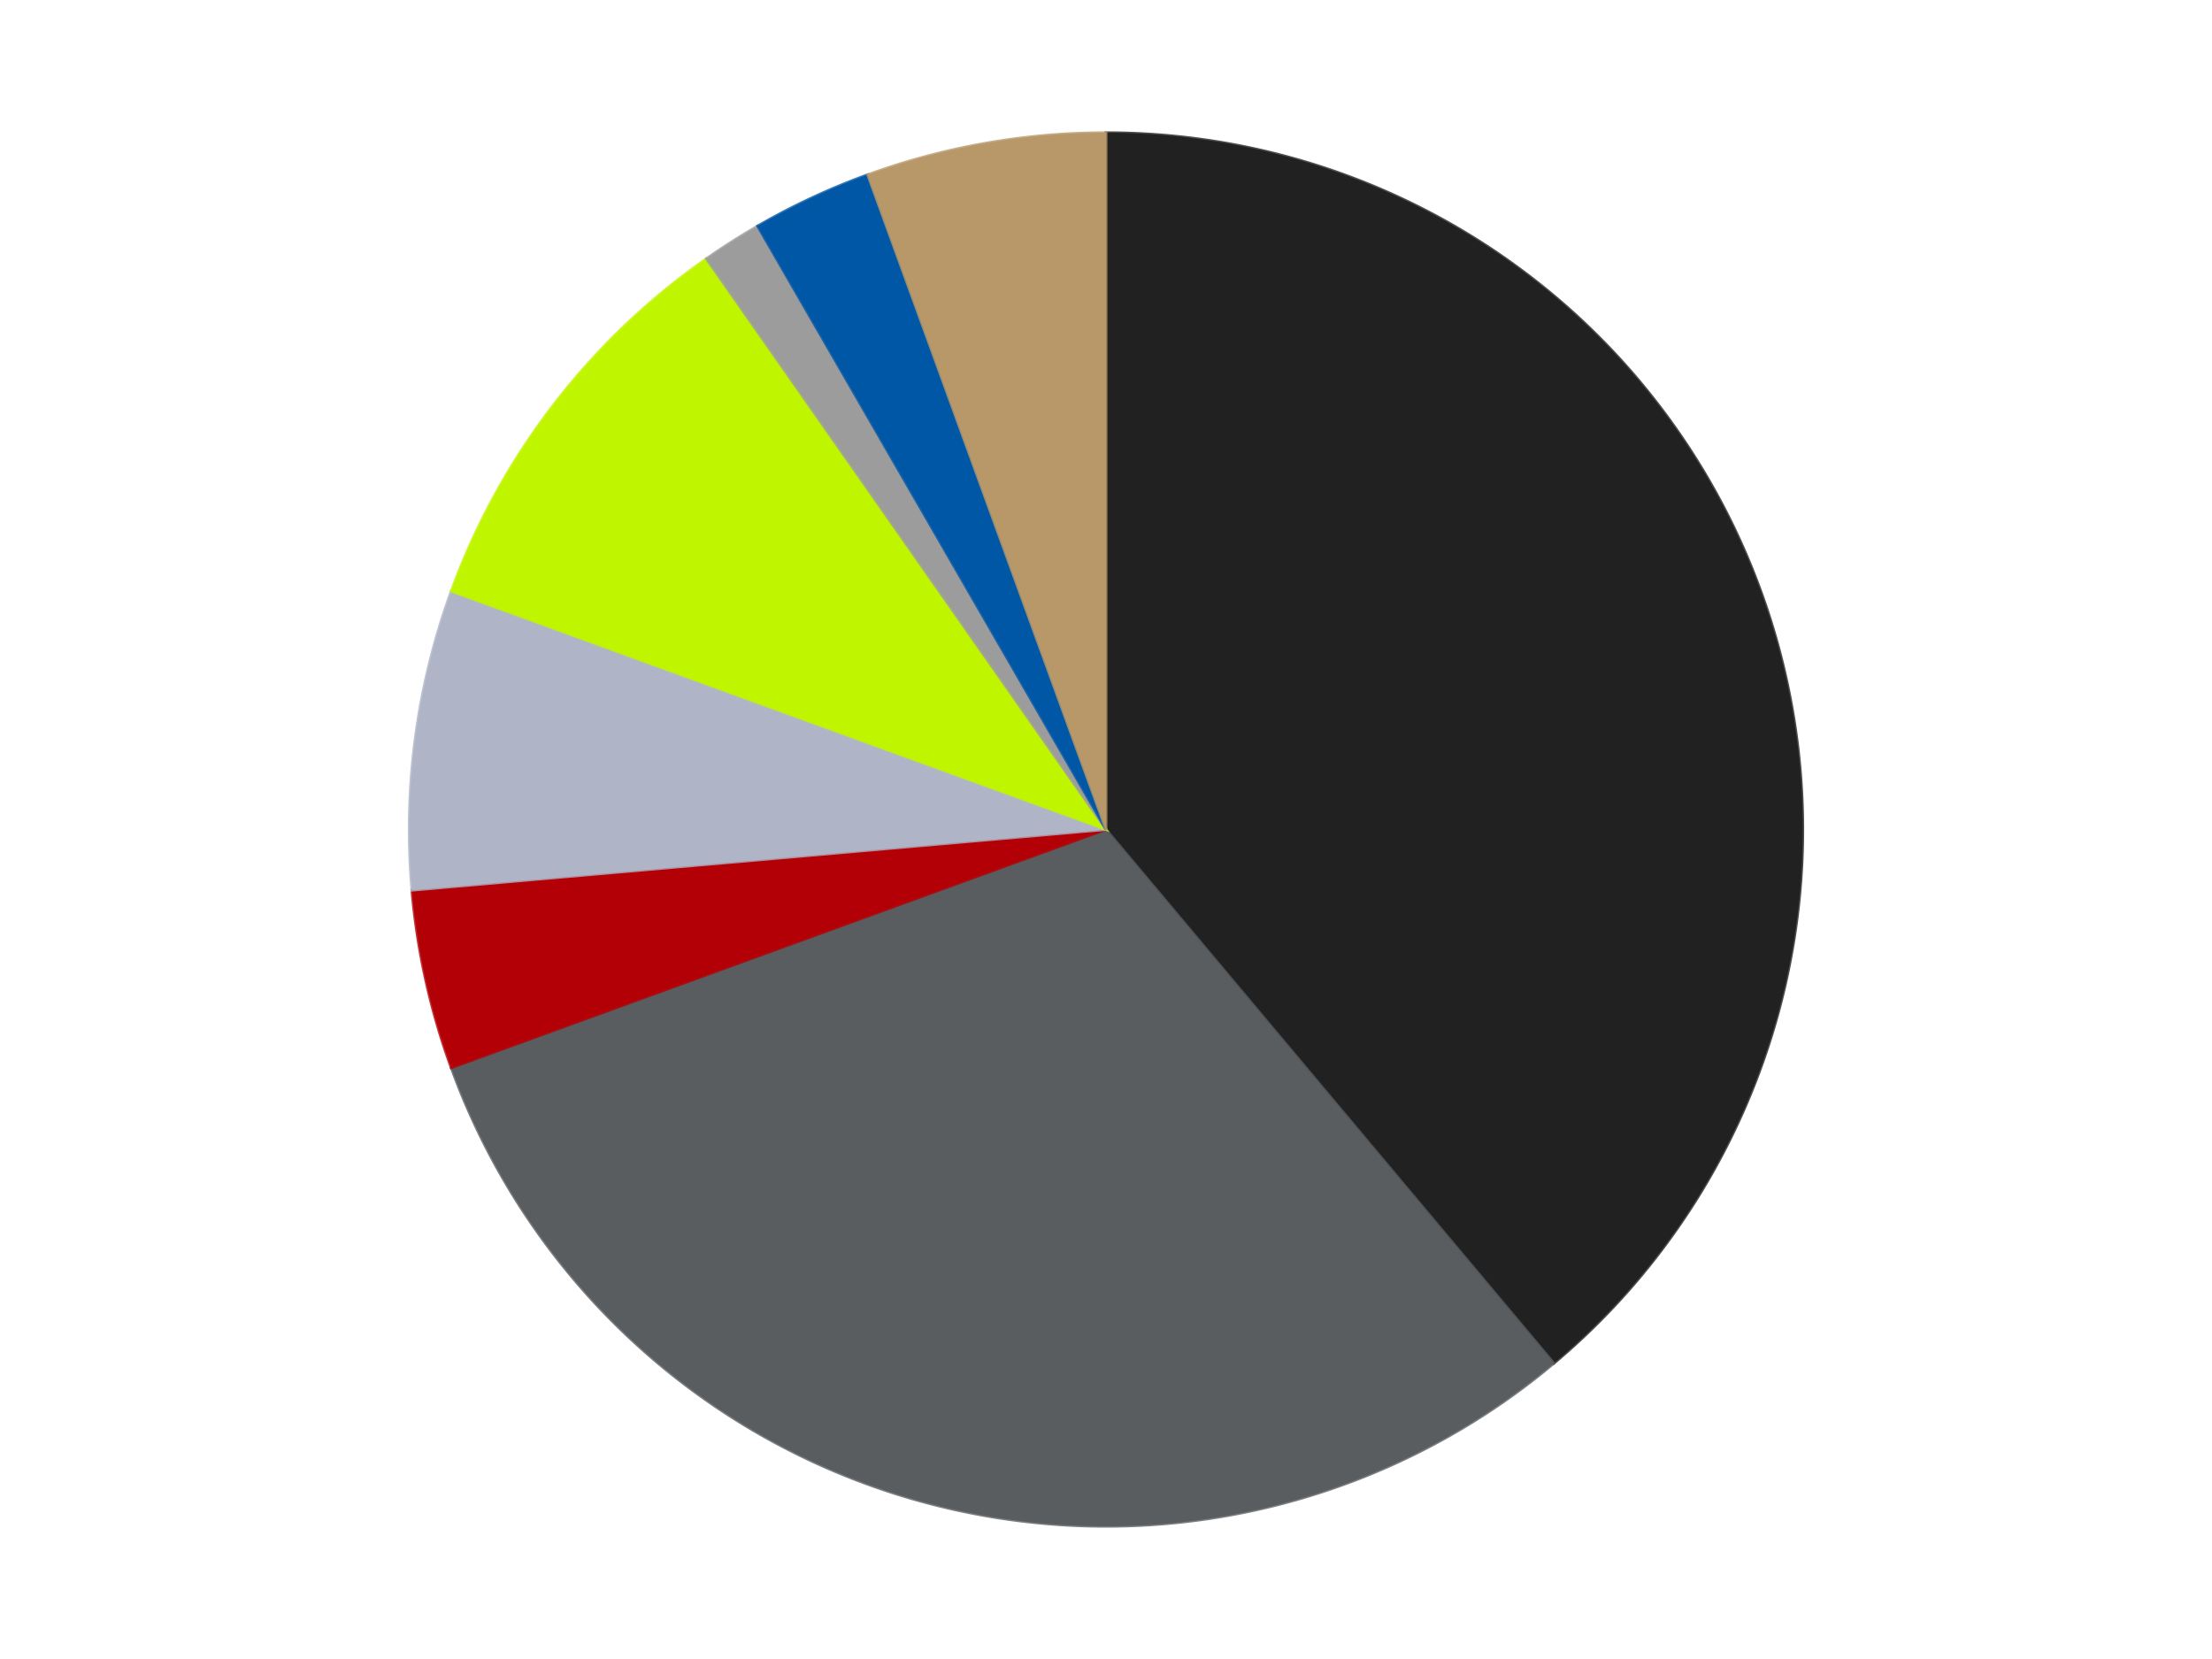
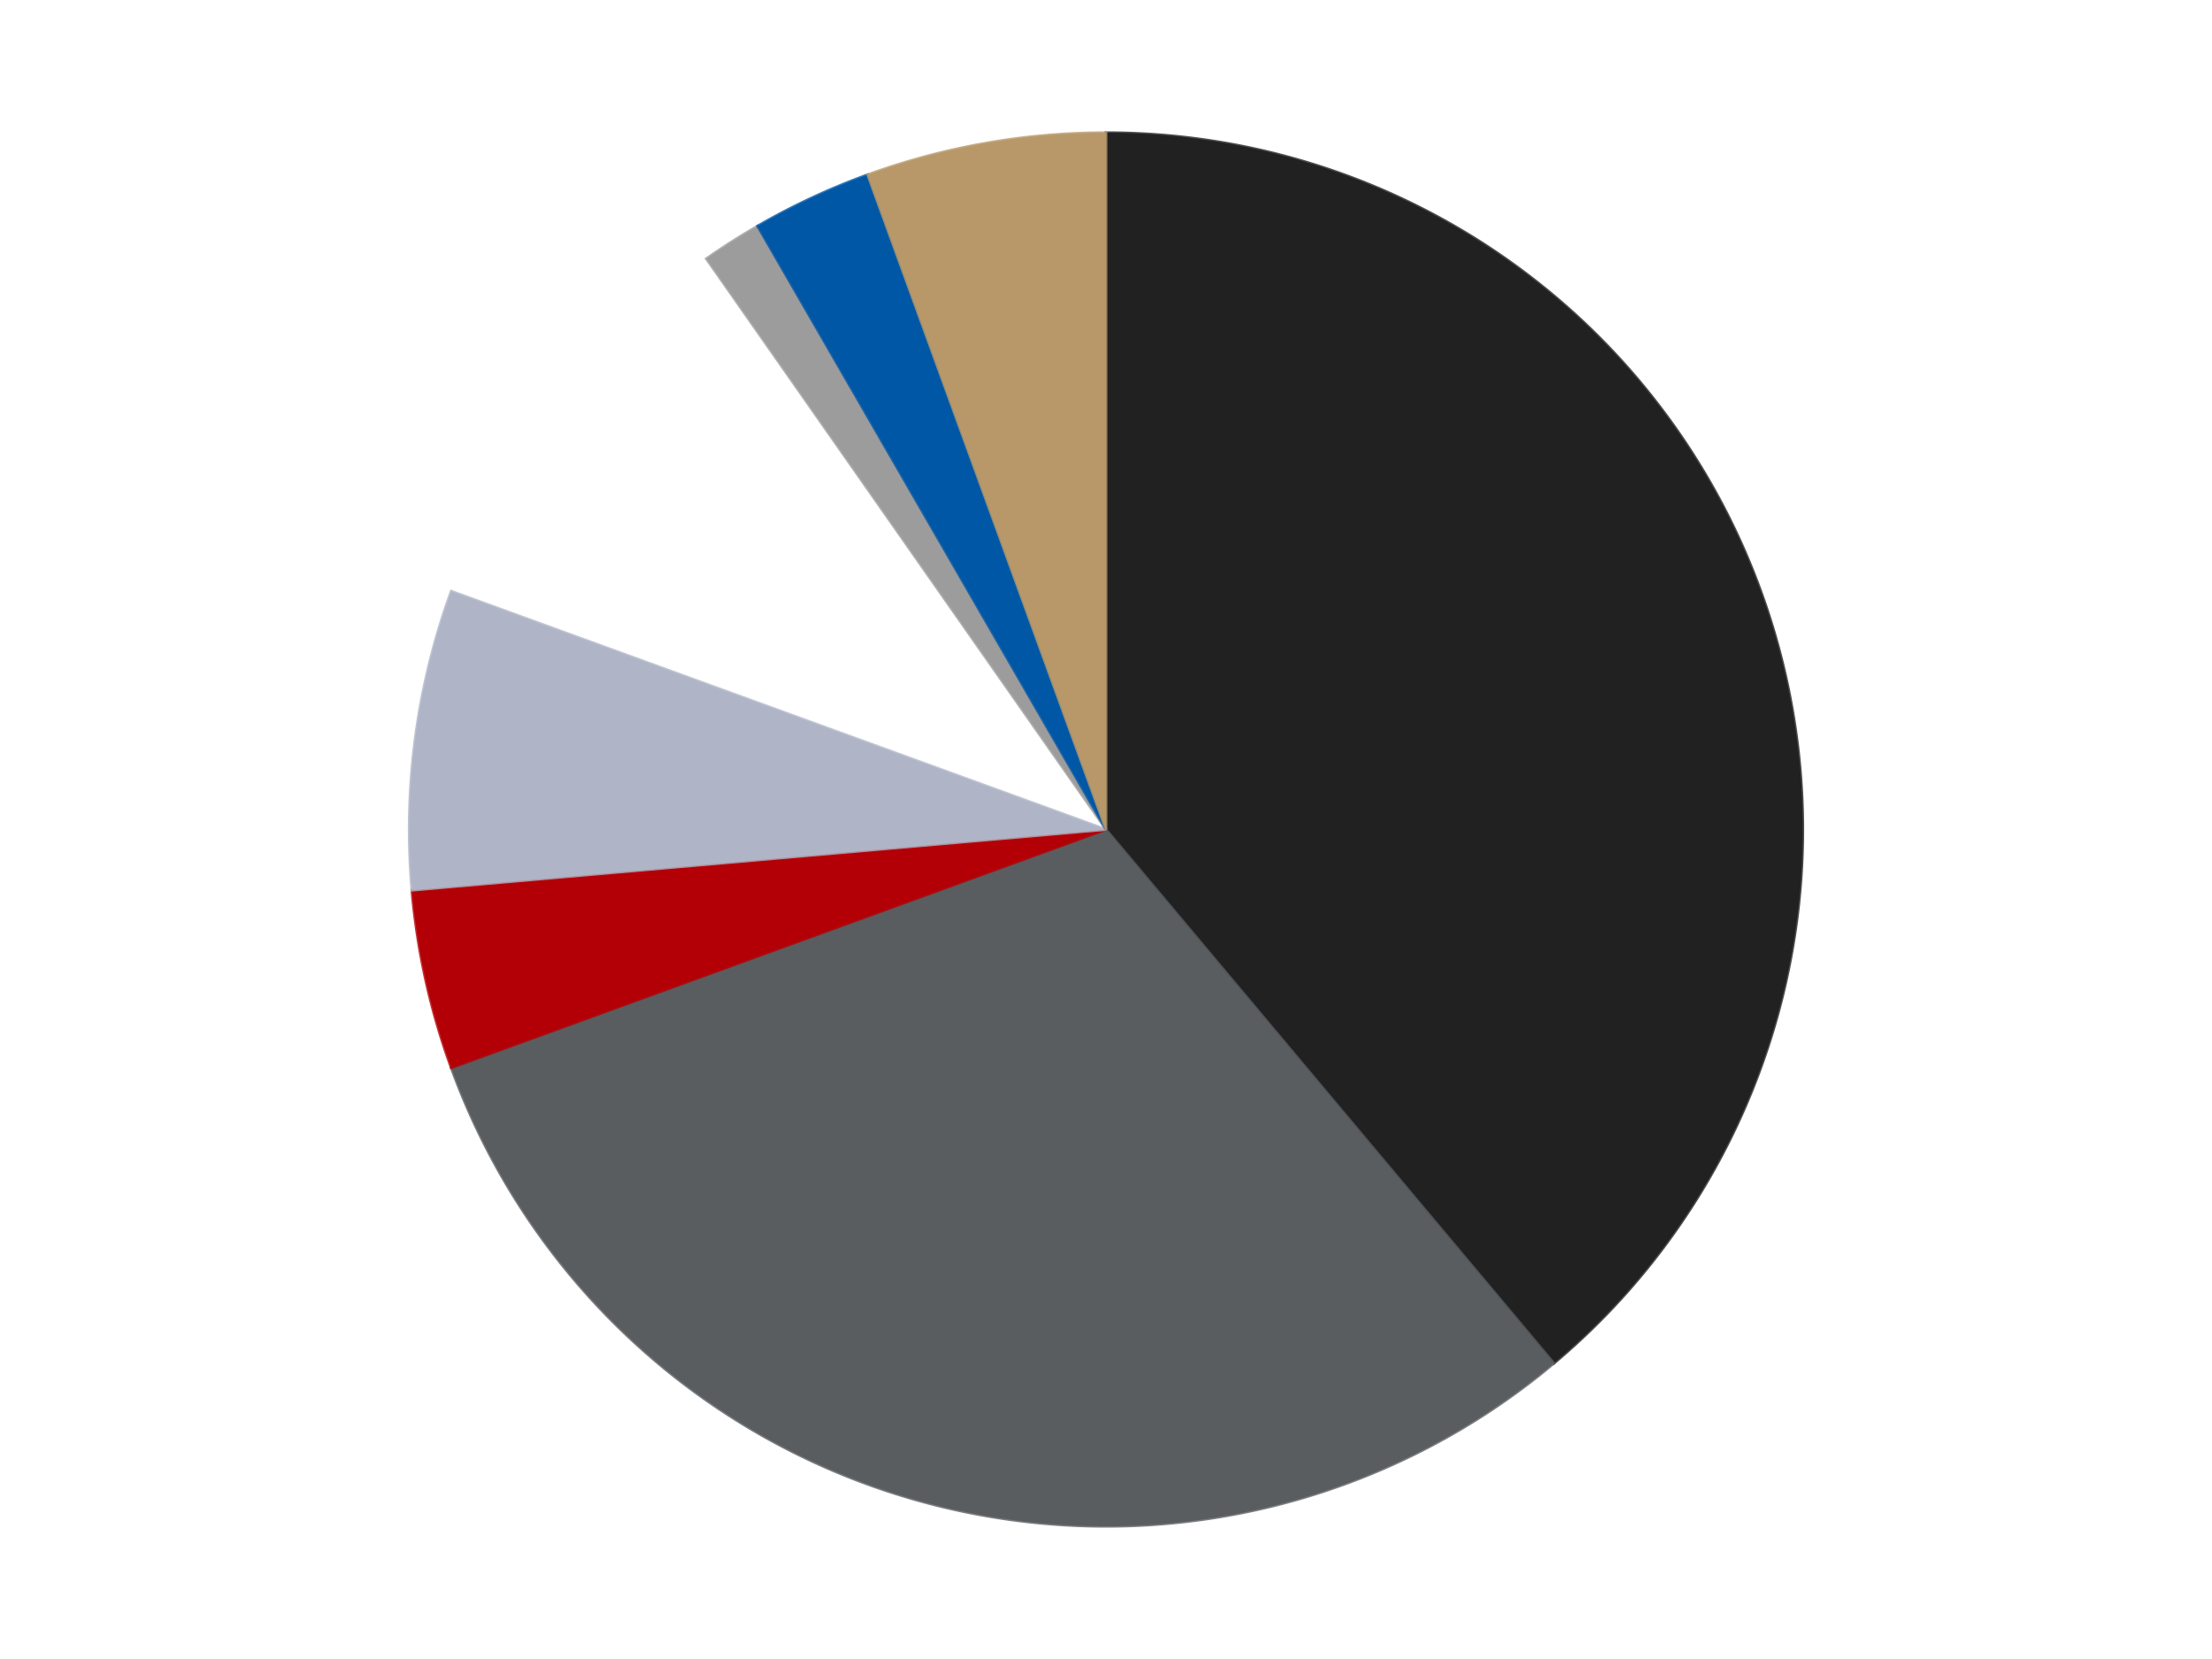
<svg xmlns="http://www.w3.org/2000/svg" xmlns:xlink="http://www.w3.org/1999/xlink" id="chart-56c53c8c-3108-4dc3-b5d0-dd6a0e13c004" class="pygal-chart" viewBox="0 0 800 600">
  <defs>
    <style type="text/css">#chart-56c53c8c-3108-4dc3-b5d0-dd6a0e13c004{-webkit-user-select:none;-webkit-font-smoothing:antialiased;font-family:Consolas,"Liberation Mono",Menlo,Courier,monospace}#chart-56c53c8c-3108-4dc3-b5d0-dd6a0e13c004 .title{font-family:Consolas,"Liberation Mono",Menlo,Courier,monospace;font-size:16px}#chart-56c53c8c-3108-4dc3-b5d0-dd6a0e13c004 .legends .legend text{font-family:Consolas,"Liberation Mono",Menlo,Courier,monospace;font-size:14px}#chart-56c53c8c-3108-4dc3-b5d0-dd6a0e13c004 .axis text{font-family:Consolas,"Liberation Mono",Menlo,Courier,monospace;font-size:10px}#chart-56c53c8c-3108-4dc3-b5d0-dd6a0e13c004 .axis text.major{font-family:Consolas,"Liberation Mono",Menlo,Courier,monospace;font-size:10px}#chart-56c53c8c-3108-4dc3-b5d0-dd6a0e13c004 .text-overlay text.value{font-family:Consolas,"Liberation Mono",Menlo,Courier,monospace;font-size:16px}#chart-56c53c8c-3108-4dc3-b5d0-dd6a0e13c004 .text-overlay text.label{font-family:Consolas,"Liberation Mono",Menlo,Courier,monospace;font-size:10px}#chart-56c53c8c-3108-4dc3-b5d0-dd6a0e13c004 .tooltip{font-family:Consolas,"Liberation Mono",Menlo,Courier,monospace;font-size:14px}#chart-56c53c8c-3108-4dc3-b5d0-dd6a0e13c004 text.no_data{font-family:Consolas,"Liberation Mono",Menlo,Courier,monospace;font-size:64px}
#chart-56c53c8c-3108-4dc3-b5d0-dd6a0e13c004{background-color:transparent}#chart-56c53c8c-3108-4dc3-b5d0-dd6a0e13c004 path,#chart-56c53c8c-3108-4dc3-b5d0-dd6a0e13c004 line,#chart-56c53c8c-3108-4dc3-b5d0-dd6a0e13c004 rect,#chart-56c53c8c-3108-4dc3-b5d0-dd6a0e13c004 circle{-webkit-transition:150ms;-moz-transition:150ms;transition:150ms}#chart-56c53c8c-3108-4dc3-b5d0-dd6a0e13c004 .graph &gt; .background{fill:transparent}#chart-56c53c8c-3108-4dc3-b5d0-dd6a0e13c004 .plot &gt; .background{fill:transparent}#chart-56c53c8c-3108-4dc3-b5d0-dd6a0e13c004 .graph{fill:rgba(0,0,0,.87)}#chart-56c53c8c-3108-4dc3-b5d0-dd6a0e13c004 text.no_data{fill:rgba(0,0,0,1)}#chart-56c53c8c-3108-4dc3-b5d0-dd6a0e13c004 .title{fill:rgba(0,0,0,1)}#chart-56c53c8c-3108-4dc3-b5d0-dd6a0e13c004 .legends .legend text{fill:rgba(0,0,0,.87)}#chart-56c53c8c-3108-4dc3-b5d0-dd6a0e13c004 .legends .legend:hover text{fill:rgba(0,0,0,1)}#chart-56c53c8c-3108-4dc3-b5d0-dd6a0e13c004 .axis .line{stroke:rgba(0,0,0,1)}#chart-56c53c8c-3108-4dc3-b5d0-dd6a0e13c004 .axis .guide.line{stroke:rgba(0,0,0,.54)}#chart-56c53c8c-3108-4dc3-b5d0-dd6a0e13c004 .axis .major.line{stroke:rgba(0,0,0,.87)}#chart-56c53c8c-3108-4dc3-b5d0-dd6a0e13c004 .axis text.major{fill:rgba(0,0,0,1)}#chart-56c53c8c-3108-4dc3-b5d0-dd6a0e13c004 .axis.y .guides:hover .guide.line,#chart-56c53c8c-3108-4dc3-b5d0-dd6a0e13c004 .line-graph .axis.x .guides:hover .guide.line,#chart-56c53c8c-3108-4dc3-b5d0-dd6a0e13c004 .stackedline-graph .axis.x .guides:hover .guide.line,#chart-56c53c8c-3108-4dc3-b5d0-dd6a0e13c004 .xy-graph .axis.x .guides:hover .guide.line{stroke:rgba(0,0,0,1)}#chart-56c53c8c-3108-4dc3-b5d0-dd6a0e13c004 .axis .guides:hover text{fill:rgba(0,0,0,1)}#chart-56c53c8c-3108-4dc3-b5d0-dd6a0e13c004 .reactive{fill-opacity:1.0;stroke-opacity:.8;stroke-width:1}#chart-56c53c8c-3108-4dc3-b5d0-dd6a0e13c004 .ci{stroke:rgba(0,0,0,.87)}#chart-56c53c8c-3108-4dc3-b5d0-dd6a0e13c004 .reactive.active,#chart-56c53c8c-3108-4dc3-b5d0-dd6a0e13c004 .active .reactive{fill-opacity:0.6;stroke-opacity:.9;stroke-width:4}#chart-56c53c8c-3108-4dc3-b5d0-dd6a0e13c004 .ci .reactive.active{stroke-width:1.5}#chart-56c53c8c-3108-4dc3-b5d0-dd6a0e13c004 .series text{fill:rgba(0,0,0,1)}#chart-56c53c8c-3108-4dc3-b5d0-dd6a0e13c004 .tooltip rect{fill:transparent;stroke:rgba(0,0,0,1);-webkit-transition:opacity 150ms;-moz-transition:opacity 150ms;transition:opacity 150ms}#chart-56c53c8c-3108-4dc3-b5d0-dd6a0e13c004 .tooltip .label{fill:rgba(0,0,0,.87)}#chart-56c53c8c-3108-4dc3-b5d0-dd6a0e13c004 .tooltip .label{fill:rgba(0,0,0,.87)}#chart-56c53c8c-3108-4dc3-b5d0-dd6a0e13c004 .tooltip .legend{font-size:.8em;fill:rgba(0,0,0,.54)}#chart-56c53c8c-3108-4dc3-b5d0-dd6a0e13c004 .tooltip .x_label{font-size:.6em;fill:rgba(0,0,0,1)}#chart-56c53c8c-3108-4dc3-b5d0-dd6a0e13c004 .tooltip .xlink{font-size:.5em;text-decoration:underline}#chart-56c53c8c-3108-4dc3-b5d0-dd6a0e13c004 .tooltip .value{font-size:1.5em}#chart-56c53c8c-3108-4dc3-b5d0-dd6a0e13c004 .bound{font-size:.5em}#chart-56c53c8c-3108-4dc3-b5d0-dd6a0e13c004 .max-value{font-size:.75em;fill:rgba(0,0,0,.54)}#chart-56c53c8c-3108-4dc3-b5d0-dd6a0e13c004 .map-element{fill:transparent;stroke:rgba(0,0,0,.54) !important}#chart-56c53c8c-3108-4dc3-b5d0-dd6a0e13c004 .map-element .reactive{fill-opacity:inherit;stroke-opacity:inherit}#chart-56c53c8c-3108-4dc3-b5d0-dd6a0e13c004 .color-0,#chart-56c53c8c-3108-4dc3-b5d0-dd6a0e13c004 .color-0 a:visited{stroke:#F44336;fill:#F44336}#chart-56c53c8c-3108-4dc3-b5d0-dd6a0e13c004 .color-1,#chart-56c53c8c-3108-4dc3-b5d0-dd6a0e13c004 .color-1 a:visited{stroke:#3F51B5;fill:#3F51B5}#chart-56c53c8c-3108-4dc3-b5d0-dd6a0e13c004 .color-2,#chart-56c53c8c-3108-4dc3-b5d0-dd6a0e13c004 .color-2 a:visited{stroke:#009688;fill:#009688}#chart-56c53c8c-3108-4dc3-b5d0-dd6a0e13c004 .color-3,#chart-56c53c8c-3108-4dc3-b5d0-dd6a0e13c004 .color-3 a:visited{stroke:#FFC107;fill:#FFC107}#chart-56c53c8c-3108-4dc3-b5d0-dd6a0e13c004 .color-4,#chart-56c53c8c-3108-4dc3-b5d0-dd6a0e13c004 .color-4 a:visited{stroke:#FF5722;fill:#FF5722}#chart-56c53c8c-3108-4dc3-b5d0-dd6a0e13c004 .color-5,#chart-56c53c8c-3108-4dc3-b5d0-dd6a0e13c004 .color-5 a:visited{stroke:#9C27B0;fill:#9C27B0}#chart-56c53c8c-3108-4dc3-b5d0-dd6a0e13c004 .color-6,#chart-56c53c8c-3108-4dc3-b5d0-dd6a0e13c004 .color-6 a:visited{stroke:#03A9F4;fill:#03A9F4}#chart-56c53c8c-3108-4dc3-b5d0-dd6a0e13c004 .color-7,#chart-56c53c8c-3108-4dc3-b5d0-dd6a0e13c004 .color-7 a:visited{stroke:#8BC34A;fill:#8BC34A}#chart-56c53c8c-3108-4dc3-b5d0-dd6a0e13c004 .text-overlay .color-0 text{fill:black}#chart-56c53c8c-3108-4dc3-b5d0-dd6a0e13c004 .text-overlay .color-1 text{fill:black}#chart-56c53c8c-3108-4dc3-b5d0-dd6a0e13c004 .text-overlay .color-2 text{fill:black}#chart-56c53c8c-3108-4dc3-b5d0-dd6a0e13c004 .text-overlay .color-3 text{fill:black}#chart-56c53c8c-3108-4dc3-b5d0-dd6a0e13c004 .text-overlay .color-4 text{fill:black}#chart-56c53c8c-3108-4dc3-b5d0-dd6a0e13c004 .text-overlay .color-5 text{fill:black}#chart-56c53c8c-3108-4dc3-b5d0-dd6a0e13c004 .text-overlay .color-6 text{fill:black}#chart-56c53c8c-3108-4dc3-b5d0-dd6a0e13c004 .text-overlay .color-7 text{fill:black}
#chart-56c53c8c-3108-4dc3-b5d0-dd6a0e13c004 text.no_data{text-anchor:middle}#chart-56c53c8c-3108-4dc3-b5d0-dd6a0e13c004 .guide.line{fill:none}#chart-56c53c8c-3108-4dc3-b5d0-dd6a0e13c004 .centered{text-anchor:middle}#chart-56c53c8c-3108-4dc3-b5d0-dd6a0e13c004 .title{text-anchor:middle}#chart-56c53c8c-3108-4dc3-b5d0-dd6a0e13c004 .legends .legend text{fill-opacity:1}#chart-56c53c8c-3108-4dc3-b5d0-dd6a0e13c004 .axis.x text{text-anchor:middle}#chart-56c53c8c-3108-4dc3-b5d0-dd6a0e13c004 .axis.x:not(.web) text[transform]{text-anchor:start}#chart-56c53c8c-3108-4dc3-b5d0-dd6a0e13c004 .axis.x:not(.web) text[transform].backwards{text-anchor:end}#chart-56c53c8c-3108-4dc3-b5d0-dd6a0e13c004 .axis.y text{text-anchor:end}#chart-56c53c8c-3108-4dc3-b5d0-dd6a0e13c004 .axis.y text[transform].backwards{text-anchor:start}#chart-56c53c8c-3108-4dc3-b5d0-dd6a0e13c004 .axis.y2 text{text-anchor:start}#chart-56c53c8c-3108-4dc3-b5d0-dd6a0e13c004 .axis.y2 text[transform].backwards{text-anchor:end}#chart-56c53c8c-3108-4dc3-b5d0-dd6a0e13c004 .axis .guide.line{stroke-dasharray:4,4;stroke:black}#chart-56c53c8c-3108-4dc3-b5d0-dd6a0e13c004 .axis .major.guide.line{stroke-dasharray:6,6;stroke:black}#chart-56c53c8c-3108-4dc3-b5d0-dd6a0e13c004 .horizontal .axis.y .guide.line,#chart-56c53c8c-3108-4dc3-b5d0-dd6a0e13c004 .horizontal .axis.y2 .guide.line,#chart-56c53c8c-3108-4dc3-b5d0-dd6a0e13c004 .vertical .axis.x .guide.line{opacity:0}#chart-56c53c8c-3108-4dc3-b5d0-dd6a0e13c004 .horizontal .axis.always_show .guide.line,#chart-56c53c8c-3108-4dc3-b5d0-dd6a0e13c004 .vertical .axis.always_show .guide.line{opacity:1 !important}#chart-56c53c8c-3108-4dc3-b5d0-dd6a0e13c004 .axis.y .guides:hover .guide.line,#chart-56c53c8c-3108-4dc3-b5d0-dd6a0e13c004 .axis.y2 .guides:hover .guide.line,#chart-56c53c8c-3108-4dc3-b5d0-dd6a0e13c004 .axis.x .guides:hover .guide.line{opacity:1}#chart-56c53c8c-3108-4dc3-b5d0-dd6a0e13c004 .axis .guides:hover text{opacity:1}#chart-56c53c8c-3108-4dc3-b5d0-dd6a0e13c004 .nofill{fill:none}#chart-56c53c8c-3108-4dc3-b5d0-dd6a0e13c004 .subtle-fill{fill-opacity:.2}#chart-56c53c8c-3108-4dc3-b5d0-dd6a0e13c004 .dot{stroke-width:1px;fill-opacity:1;stroke-opacity:1}#chart-56c53c8c-3108-4dc3-b5d0-dd6a0e13c004 .dot.active{stroke-width:5px}#chart-56c53c8c-3108-4dc3-b5d0-dd6a0e13c004 .dot.negative{fill:transparent}#chart-56c53c8c-3108-4dc3-b5d0-dd6a0e13c004 text,#chart-56c53c8c-3108-4dc3-b5d0-dd6a0e13c004 tspan{stroke:none !important}#chart-56c53c8c-3108-4dc3-b5d0-dd6a0e13c004 .series text.active{opacity:1}#chart-56c53c8c-3108-4dc3-b5d0-dd6a0e13c004 .tooltip rect{fill-opacity:.95;stroke-width:.5}#chart-56c53c8c-3108-4dc3-b5d0-dd6a0e13c004 .tooltip text{fill-opacity:1}#chart-56c53c8c-3108-4dc3-b5d0-dd6a0e13c004 .showable{visibility:hidden}#chart-56c53c8c-3108-4dc3-b5d0-dd6a0e13c004 .showable.shown{visibility:visible}#chart-56c53c8c-3108-4dc3-b5d0-dd6a0e13c004 .gauge-background{fill:rgba(229,229,229,1);stroke:none}#chart-56c53c8c-3108-4dc3-b5d0-dd6a0e13c004 .bg-lines{stroke:transparent;stroke-width:2px}</style>
    <script type="text/javascript">window.pygal = window.pygal || {};window.pygal.config = window.pygal.config || {};window.pygal.config['56c53c8c-3108-4dc3-b5d0-dd6a0e13c004'] = {"allow_interruptions": false, "box_mode": "extremes", "classes": ["pygal-chart"], "css": ["file://style.css", "file://graph.css"], "defs": [], "disable_xml_declaration": false, "dots_size": 2.5, "dynamic_print_values": false, "explicit_size": false, "fill": false, "force_uri_protocol": "https", "formatter": null, "half_pie": false, "height": 600, "include_x_axis": false, "inner_radius": 0, "interpolate": null, "interpolation_parameters": {}, "interpolation_precision": 250, "inverse_y_axis": false, "js": ["//kozea.github.io/pygal.js/2.0.x/pygal-tooltips.min.js"], "legend_at_bottom": false, "legend_at_bottom_columns": null, "legend_box_size": 12, "logarithmic": false, "margin": 20, "margin_bottom": null, "margin_left": null, "margin_right": null, "margin_top": null, "max_scale": 16, "min_scale": 4, "missing_value_fill_truncation": "x", "no_data_text": "No data", "no_prefix": false, "order_min": null, "pretty_print": false, "print_labels": false, "print_values": false, "print_values_position": "center", "print_zeroes": true, "range": null, "rounded_bars": null, "secondary_range": null, "show_dots": true, "show_legend": false, "show_minor_x_labels": true, "show_minor_y_labels": true, "show_only_major_dots": false, "show_x_guides": false, "show_x_labels": true, "show_y_guides": true, "show_y_labels": true, "spacing": 10, "stack_from_top": false, "strict": false, "stroke": true, "stroke_style": null, "style": {"background": "transparent", "ci_colors": [], "colors": ["#F44336", "#3F51B5", "#009688", "#FFC107", "#FF5722", "#9C27B0", "#03A9F4", "#8BC34A", "#FF9800", "#E91E63", "#2196F3", "#4CAF50", "#FFEB3B", "#673AB7", "#00BCD4", "#CDDC39", "#9E9E9E", "#607D8B"], "dot_opacity": "1", "font_family": "Consolas, \"Liberation Mono\", Menlo, Courier, monospace", "foreground": "rgba(0, 0, 0, .87)", "foreground_strong": "rgba(0, 0, 0, 1)", "foreground_subtle": "rgba(0, 0, 0, .54)", "guide_stroke_color": "black", "guide_stroke_dasharray": "4,4", "label_font_family": "Consolas, \"Liberation Mono\", Menlo, Courier, monospace", "label_font_size": 10, "legend_font_family": "Consolas, \"Liberation Mono\", Menlo, Courier, monospace", "legend_font_size": 14, "major_guide_stroke_color": "black", "major_guide_stroke_dasharray": "6,6", "major_label_font_family": "Consolas, \"Liberation Mono\", Menlo, Courier, monospace", "major_label_font_size": 10, "no_data_font_family": "Consolas, \"Liberation Mono\", Menlo, Courier, monospace", "no_data_font_size": 64, "opacity": "1.0", "opacity_hover": "0.6", "plot_background": "transparent", "stroke_opacity": ".8", "stroke_opacity_hover": ".9", "stroke_width": "1", "stroke_width_hover": "4", "title_font_family": "Consolas, \"Liberation Mono\", Menlo, Courier, monospace", "title_font_size": 16, "tooltip_font_family": "Consolas, \"Liberation Mono\", Menlo, Courier, monospace", "tooltip_font_size": 14, "transition": "150ms", "value_background": "rgba(229, 229, 229, 1)", "value_colors": [], "value_font_family": "Consolas, \"Liberation Mono\", Menlo, Courier, monospace", "value_font_size": 16, "value_label_font_family": "Consolas, \"Liberation Mono\", Menlo, Courier, monospace", "value_label_font_size": 10}, "title": null, "tooltip_border_radius": 0, "tooltip_fancy_mode": true, "truncate_label": null, "truncate_legend": null, "width": 800, "x_label_rotation": 0, "x_labels": null, "x_labels_major": null, "x_labels_major_count": null, "x_labels_major_every": null, "x_title": null, "xrange": null, "y_label_rotation": 0, "y_labels": null, "y_labels_major": null, "y_labels_major_count": null, "y_labels_major_every": null, "y_title": null, "zero": 0, "legends": ["Black", "Dark Bluish Gray", "Red", "Light Bluish Gray", "Trans-Neon Green", "Light Gray", "Blue", "Dark Tan"]}</script>
    <script type="text/javascript" xlink:href="https://kozea.github.io/pygal.js/2.0.x/pygal-tooltips.min.js" />
  </defs>
  <title>Pygal</title>
  <g class="graph pie-graph vertical">
    <rect x="0" y="0" width="800" height="600" class="background" />
    <g transform="translate(20, 20)" class="plot">
      <rect x="0" y="0" width="760" height="560" class="background" />
      <g class="series serie-0 color-0">
        <g class="slices">
          <g class="slice" style="fill: #212121; stroke: #212121">
            <path d="M380 28 A252 252 0 0 1 541.982 473.043 L380 280 A0 0 0 0 0 380 280 z" class="slice reactive tooltip-trigger" />
            <desc class="value">28</desc>
            <desc class="x centered">498.40127021902447</desc>
            <desc class="y centered">236.90546194096572</desc>
          </g>
        </g>
      </g>
      <g class="series serie-1 color-1">
        <g class="slices">
          <g class="slice" style="fill: #595D60; stroke: #595D60">
            <path d="M541.982 473.043 A252 252 0 0 1 143.197 366.189 L380 280 A0 0 0 0 0 380 280 z" class="slice reactive tooltip-trigger" />
            <desc class="value">22</desc>
            <desc class="x centered">347.3888003170824</desc>
            <desc class="y centered">401.7066541124226</desc>
          </g>
        </g>
      </g>
      <g class="series serie-2 color-2">
        <g class="slices">
          <g class="slice" style="fill: #B30006; stroke: #B30006">
            <path d="M143.197 366.189 A252 252 0 0 1 128.959 301.963 L380 280 A0 0 0 0 0 380 280 z" class="slice reactive tooltip-trigger" />
            <desc class="value">3</desc>
            <desc class="x centered">256.9867031028884</desc>
            <desc class="y centered">307.271391356201</desc>
          </g>
        </g>
      </g>
      <g class="series serie-3 color-3">
        <g class="slices">
          <g class="slice" style="fill: #AFB5C7; stroke: #AFB5C7">
            <path d="M128.959 301.963 A252 252 0 0 1 143.197 193.811 L380 280 A0 0 0 0 0 380 280 z" class="slice reactive tooltip-trigger" />
            <desc class="value">5</desc>
            <desc class="x centered">255.07794746689987</desc>
            <desc class="y centered">263.5536997802735</desc>
          </g>
        </g>
      </g>
      <g class="series serie-4 color-4">
        <g class="slices">
          <g class="slice" style="fill: #C0F500; stroke: #C0F500">
-             <path d="M143.197 193.811 A252 252 0 0 1 235.459 73.574 L380 280 A0 0 0 0 0 380 280 z" class="slice reactive tooltip-trigger" />
            <desc class="value">7</desc>
            <desc class="x centered">280.03747912330437</desc>
            <desc class="y centered">203.29605994490123</desc>
          </g>
        </g>
      </g>
      <g class="series serie-5 color-5">
        <g class="slices">
          <g class="slice" style="fill: #9C9C9C; stroke: #9C9C9C">
            <path d="M235.459 73.574 A252 252 0 0 1 254 61.762 L380 280 A0 0 0 0 0 380 280 z" class="slice reactive tooltip-trigger" />
            <desc class="value">1</desc>
            <desc class="x centered">312.3002493483002</desc>
            <desc class="y centered">173.73267782757637</desc>
          </g>
        </g>
      </g>
      <g class="series serie-6 color-6">
        <g class="slices">
          <g class="slice" style="fill: #0057A6; stroke: #0057A6">
            <path d="M254 61.762 A252 252 0 0 1 293.811 43.197 L380 280 A0 0 0 0 0 380 280 z" class="slice reactive tooltip-trigger" />
            <desc class="value">2</desc>
            <desc class="x centered">326.7500990206719</desc>
            <desc class="y centered">165.8052188333821</desc>
          </g>
        </g>
      </g>
      <g class="series serie-7 color-7">
        <g class="slices">
          <g class="slice" style="fill: #B89869; stroke: #B89869">
            <path d="M293.811 43.197 A252 252 0 0 1 380 28 L380 280 A0 0 0 0 0 380 280 z" class="slice reactive tooltip-trigger" />
            <desc class="value">4</desc>
            <desc class="x centered">358.12032961396676</desc>
            <desc class="y centered">155.91422312046177</desc>
          </g>
        </g>
      </g>
    </g>
    <g class="titles" />
    <g transform="translate(20, 20)" class="plot overlay">
      <g class="series serie-0 color-0" />
      <g class="series serie-1 color-1" />
      <g class="series serie-2 color-2" />
      <g class="series serie-3 color-3" />
      <g class="series serie-4 color-4" />
      <g class="series serie-5 color-5" />
      <g class="series serie-6 color-6" />
      <g class="series serie-7 color-7" />
    </g>
    <g transform="translate(20, 20)" class="plot text-overlay">
      <g class="series serie-0 color-0" />
      <g class="series serie-1 color-1" />
      <g class="series serie-2 color-2" />
      <g class="series serie-3 color-3" />
      <g class="series serie-4 color-4" />
      <g class="series serie-5 color-5" />
      <g class="series serie-6 color-6" />
      <g class="series serie-7 color-7" />
    </g>
    <g transform="translate(20, 20)" class="plot tooltip-overlay">
      <g transform="translate(0 0)" style="opacity: 0" class="tooltip">
        <rect rx="0" ry="0" width="0" height="0" class="tooltip-box" />
        <g class="text" />
      </g>
    </g>
  </g>
</svg>